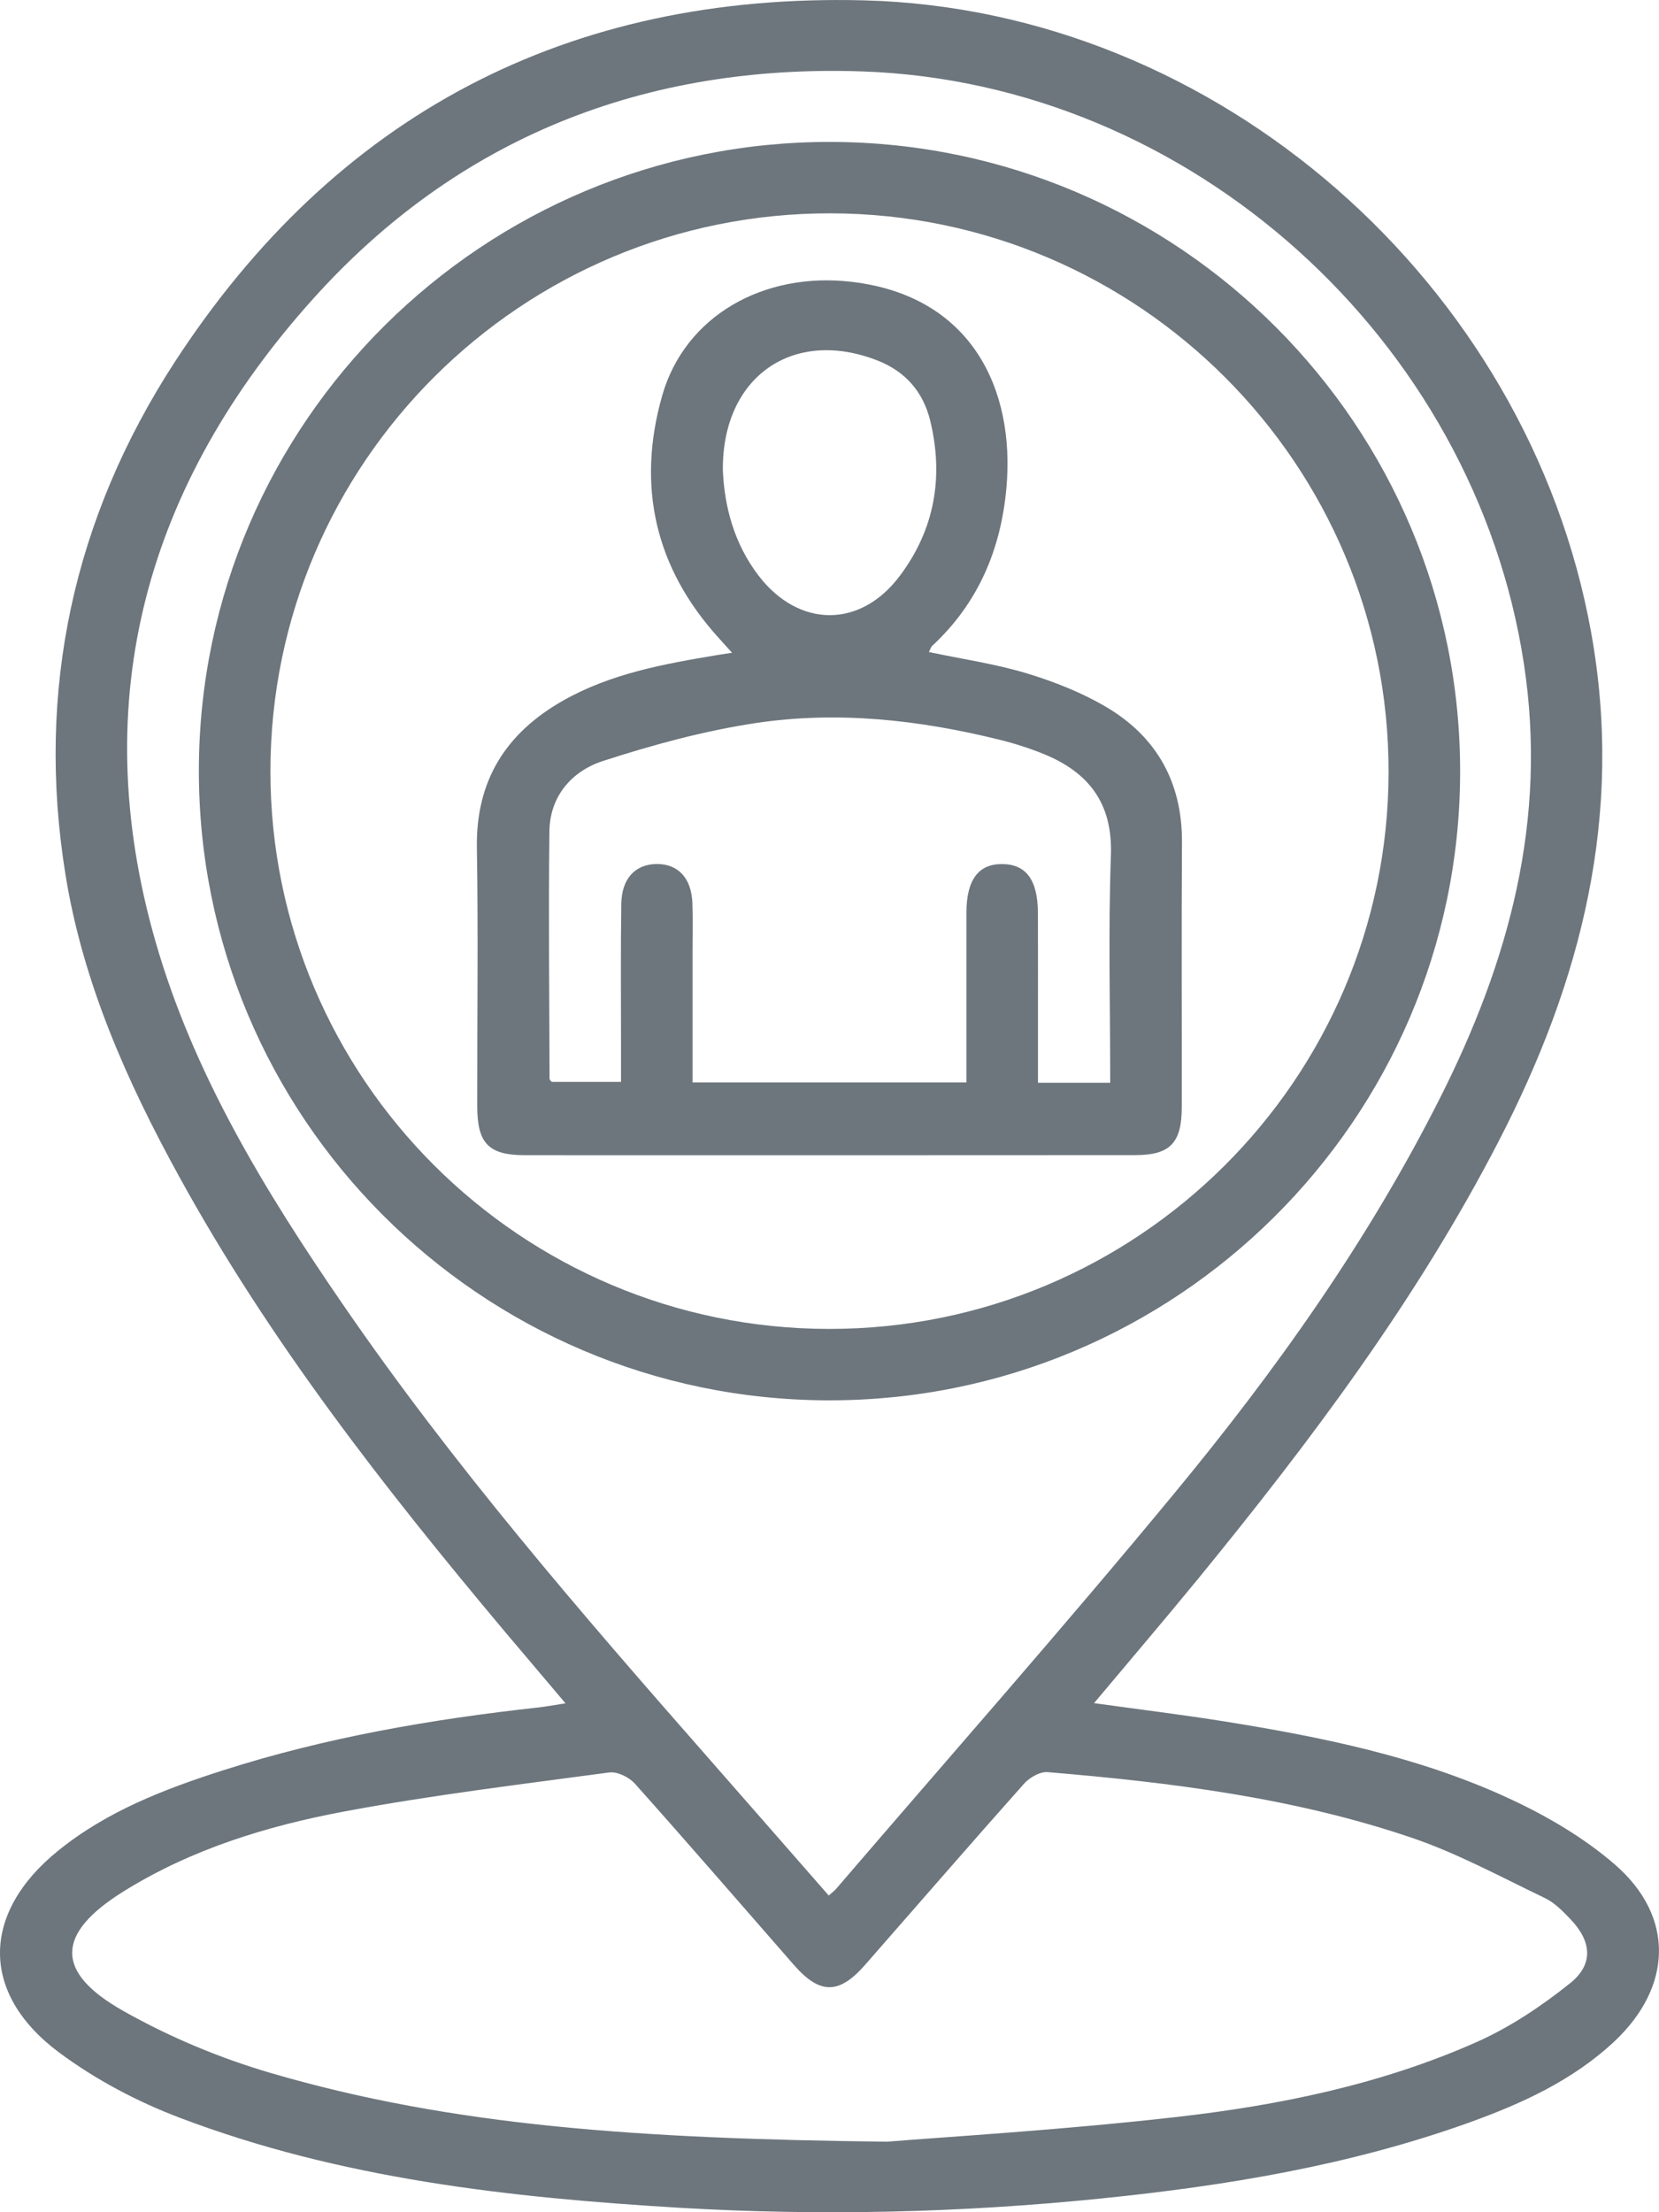
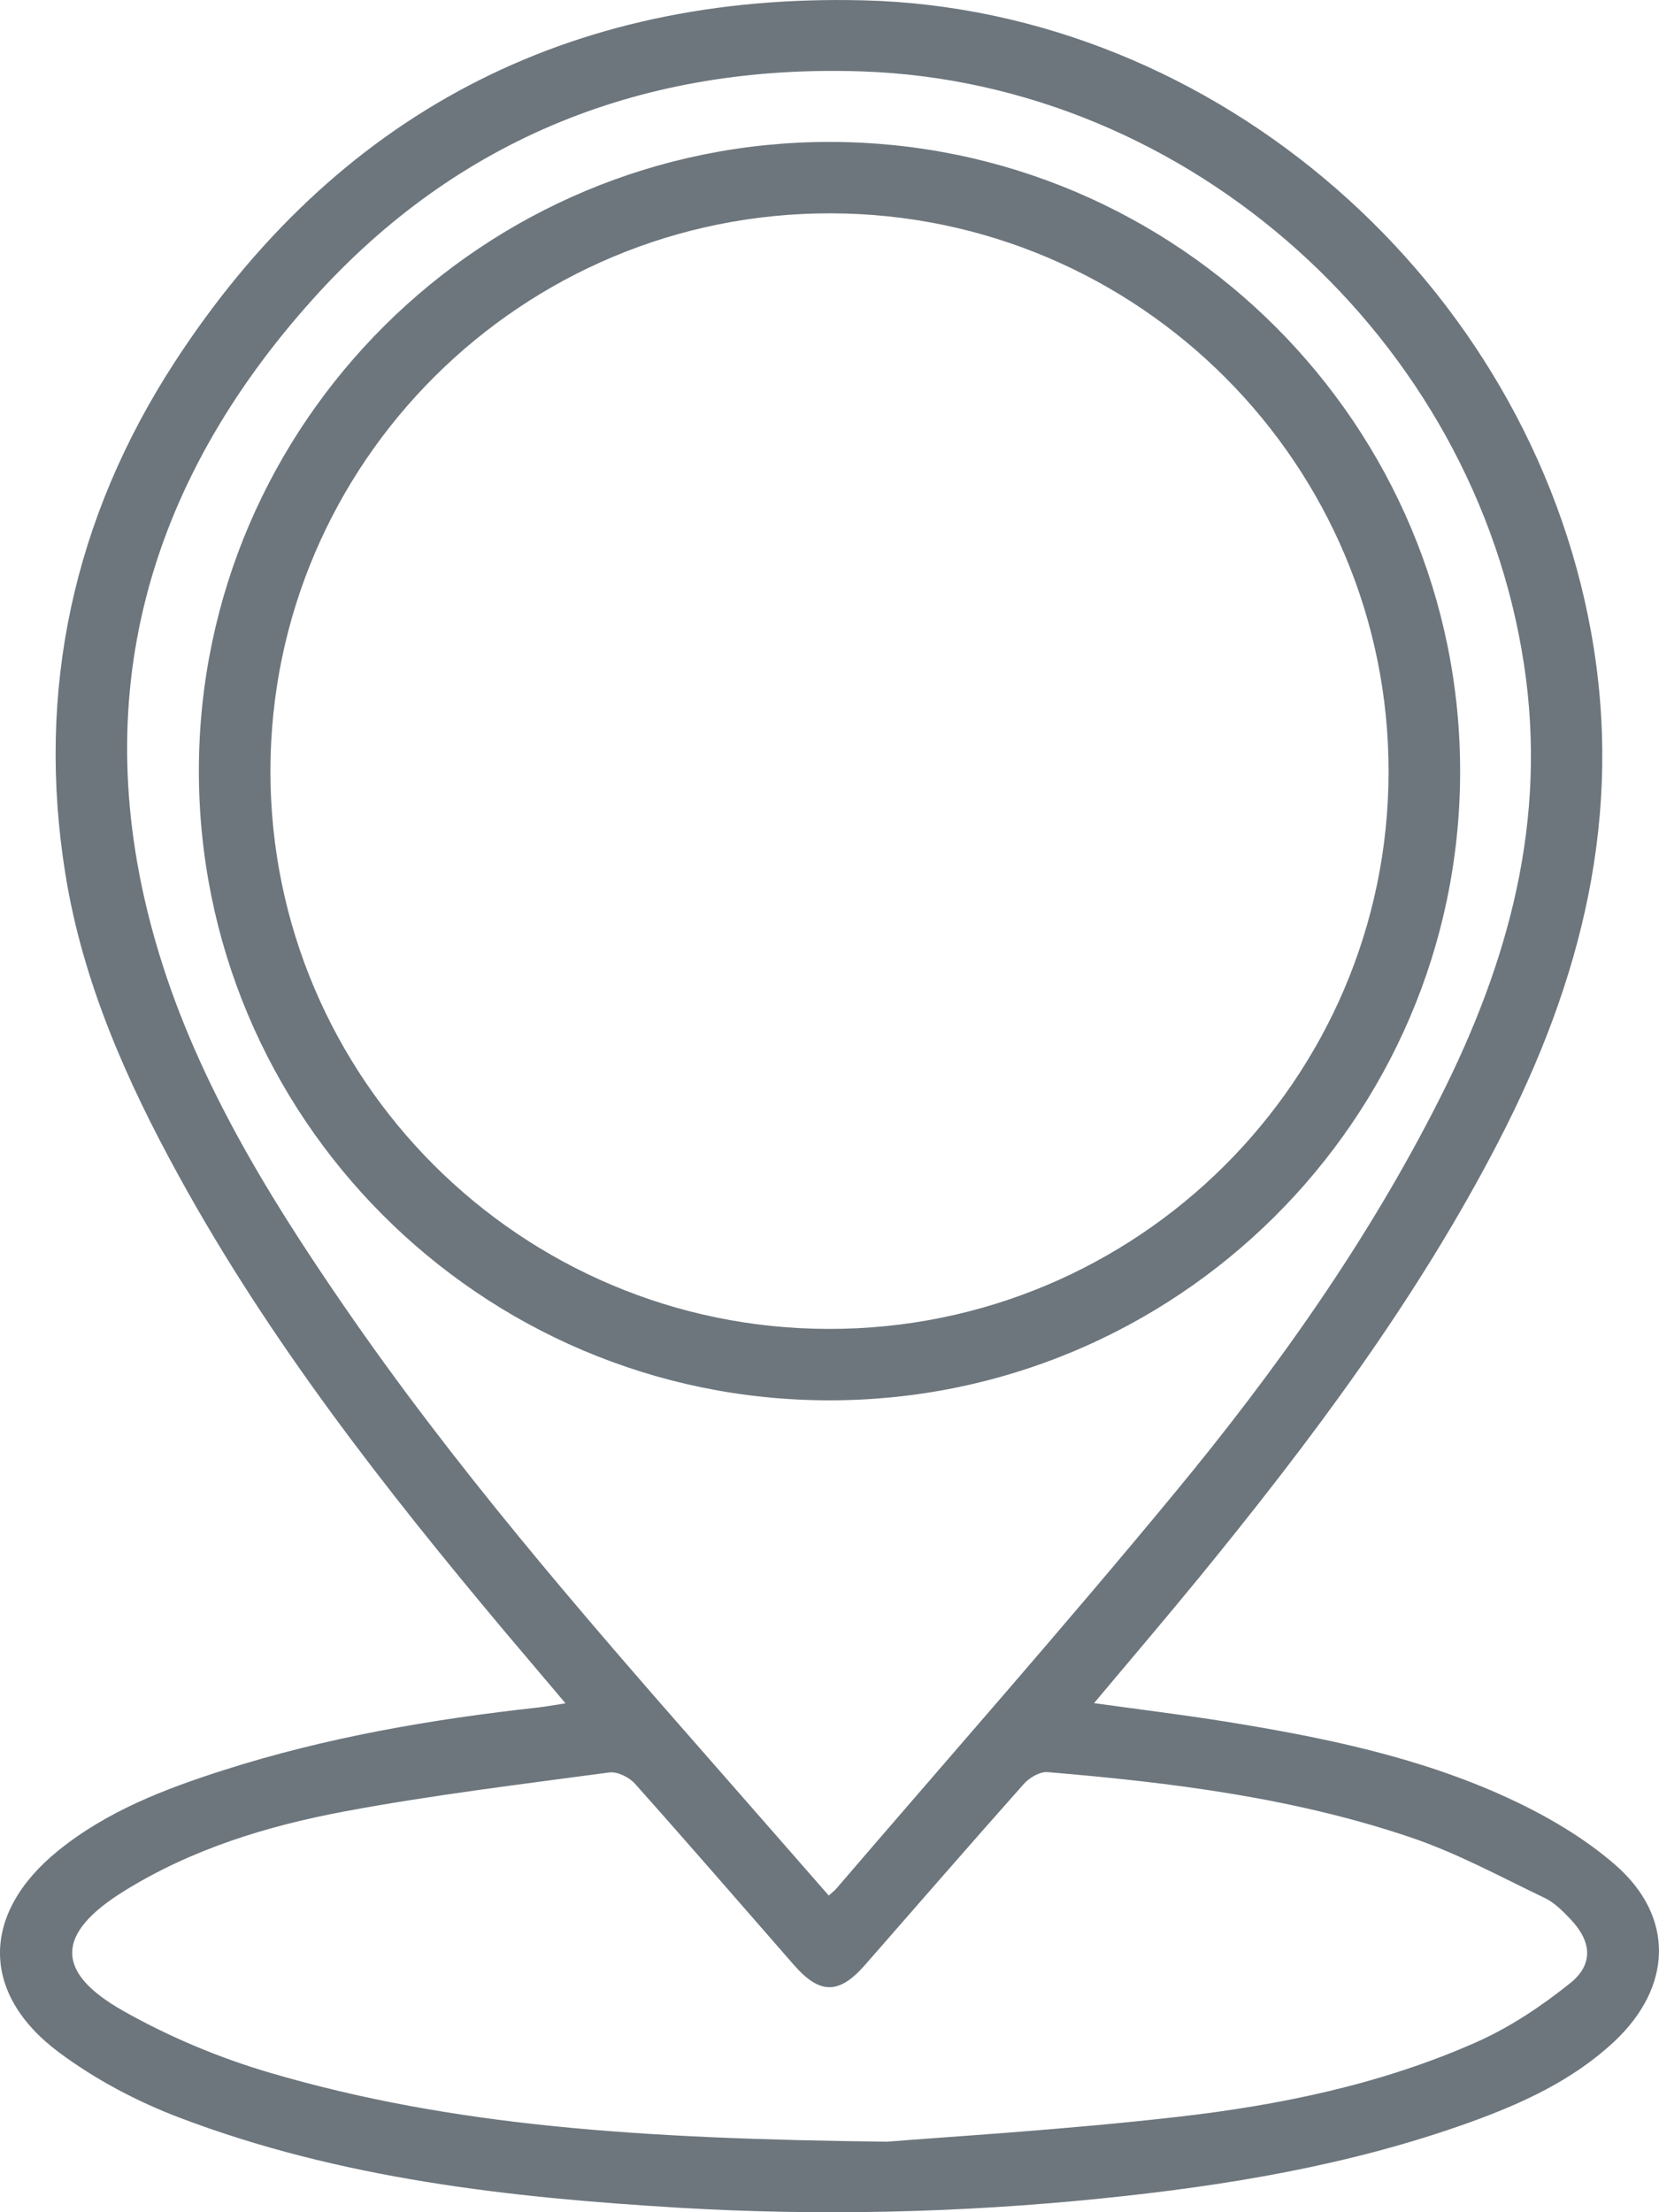
<svg xmlns="http://www.w3.org/2000/svg" width="24" height="32" viewBox="0 0 24 32" fill="none">
  <g opacity="0.75" clip-path="url(#clip0_14_215)">
    <path d="M23.367 26.975C22.913 26.58 22.367 26.262 21.818 26.009C20.519 25.41 19.122 25.127 17.716 24.901C17.103 24.803 16.486 24.728 15.827 24.636C16.351 24.011 16.852 23.424 17.341 22.827C18.964 20.841 20.499 18.795 21.68 16.509C22.88 14.189 23.495 11.784 23.017 9.141C22.106 4.105 17.619 0.137 12.498 0.005C8.214 -0.104 4.851 1.66 2.522 5.246C1.066 7.49 0.518 9.982 0.946 12.644C1.197 14.21 1.835 15.644 2.595 17.025C3.902 19.403 5.564 21.529 7.302 23.6C7.585 23.936 7.868 24.27 8.181 24.639C8.015 24.664 7.9 24.686 7.785 24.699C6.241 24.869 4.715 25.132 3.233 25.606C2.379 25.879 1.544 26.2 0.838 26.773C-0.273 27.674 -0.291 28.835 0.853 29.688C1.379 30.08 1.986 30.401 2.602 30.634C4.923 31.516 7.363 31.788 9.82 31.935C11.858 32.056 13.892 32.008 15.923 31.802C17.738 31.618 19.53 31.322 21.254 30.703C22.018 30.428 22.753 30.092 23.354 29.53C24.196 28.739 24.229 27.726 23.367 26.975ZM4.957 18.864C3.833 17.228 2.799 15.535 2.248 13.614C1.239 10.097 2.133 6.987 4.531 4.321C6.629 1.987 9.332 0.926 12.471 1.033C17.224 1.194 21.333 4.915 22.046 9.605C22.39 11.86 21.83 13.905 20.832 15.883C19.79 17.95 18.456 19.826 16.987 21.603C15.391 23.536 13.731 25.417 12.098 27.32C12.072 27.351 12.038 27.375 11.989 27.419C11.406 26.753 10.835 26.099 10.261 25.445C8.4 23.326 6.555 21.193 4.957 18.864ZM22.716 28.686C22.302 29.018 21.846 29.323 21.363 29.538C19.985 30.15 18.513 30.453 17.025 30.622C15.358 30.812 13.68 30.91 12.833 30.98C9.267 30.938 6.55 30.758 3.913 29.985C3.178 29.77 2.45 29.465 1.783 29.088C0.788 28.526 0.808 27.971 1.783 27.362C2.764 26.75 3.86 26.413 4.982 26.203C6.249 25.966 7.533 25.811 8.812 25.639C8.929 25.622 9.101 25.707 9.185 25.801C9.959 26.668 10.719 27.547 11.484 28.422C11.86 28.852 12.137 28.853 12.514 28.423C13.28 27.549 14.041 26.67 14.814 25.802C14.893 25.713 15.045 25.625 15.155 25.634C16.938 25.783 18.714 26.004 20.416 26.581C21.083 26.807 21.711 27.15 22.348 27.455C22.49 27.523 22.61 27.646 22.72 27.762C23.025 28.082 23.057 28.412 22.716 28.686Z" fill="#3C4852" />
    <path d="M12.015 2.053C6.99 2.045 2.892 6.113 2.877 11.124C2.862 16.154 6.944 20.247 11.984 20.256C17.011 20.265 21.107 16.2 21.123 11.187C21.139 6.16 17.052 2.061 12.015 2.053ZM11.993 19.223C7.534 19.22 3.912 15.604 3.912 11.157C3.913 6.695 7.549 3.075 12.022 3.086C16.477 3.096 20.094 6.721 20.088 11.17C20.081 15.617 16.453 19.227 11.993 19.223Z" fill="#3C4852" />
-     <path d="M17.099 12.185C17.104 11.323 16.737 10.662 16.007 10.229C15.65 10.018 15.252 9.861 14.854 9.74C14.397 9.603 13.919 9.533 13.438 9.432C13.458 9.394 13.466 9.361 13.486 9.342C14.151 8.725 14.479 7.948 14.559 7.061C14.689 5.624 14.049 4.28 12.323 4.077C11.048 3.926 9.907 4.57 9.579 5.725C9.208 7.027 9.474 8.212 10.398 9.229C10.453 9.289 10.506 9.349 10.59 9.442C10.487 9.458 10.427 9.468 10.367 9.477C9.601 9.605 8.838 9.743 8.15 10.132C7.322 10.6 6.883 11.288 6.899 12.262C6.919 13.51 6.902 14.758 6.904 16.006C6.905 16.541 7.07 16.709 7.591 16.71C10.534 16.711 13.478 16.711 16.422 16.709C16.924 16.709 17.094 16.536 17.096 16.024C17.098 14.745 17.091 13.465 17.099 12.185ZM10.457 6.797C10.449 5.437 11.485 4.737 12.7 5.217C13.1 5.375 13.354 5.67 13.455 6.078C13.656 6.895 13.522 7.661 13.014 8.334C12.443 9.093 11.554 9.082 10.975 8.328C10.615 7.859 10.478 7.315 10.457 6.797ZM16.071 12.373C16.032 13.456 16.061 14.542 16.061 15.663H15.016V14.727C15.016 14.222 15.017 13.716 15.015 13.211C15.014 12.732 14.848 12.504 14.504 12.499C14.158 12.493 13.983 12.723 13.981 13.194C13.98 13.892 13.981 14.591 13.981 15.29V15.658H10.019V13.78C10.019 13.544 10.025 13.307 10.017 13.071C10.005 12.705 9.814 12.497 9.502 12.498C9.191 12.5 8.993 12.707 8.988 13.076C8.978 13.753 8.984 14.43 8.984 15.107V15.65H7.982C7.974 15.639 7.951 15.622 7.95 15.604C7.947 14.411 7.934 13.218 7.948 12.025C7.954 11.515 8.275 11.153 8.722 11.008C9.443 10.774 10.185 10.572 10.934 10.459C12.117 10.281 13.298 10.413 14.458 10.7C14.677 10.754 14.893 10.823 15.102 10.908C15.755 11.176 16.098 11.624 16.071 12.373Z" fill="#3C4852" />
  </g>
  <defs>
    <clipPath id="clip0_14_215">
      <rect width="24" height="32" fill="white" />
    </clipPath>
  </defs>
</svg>